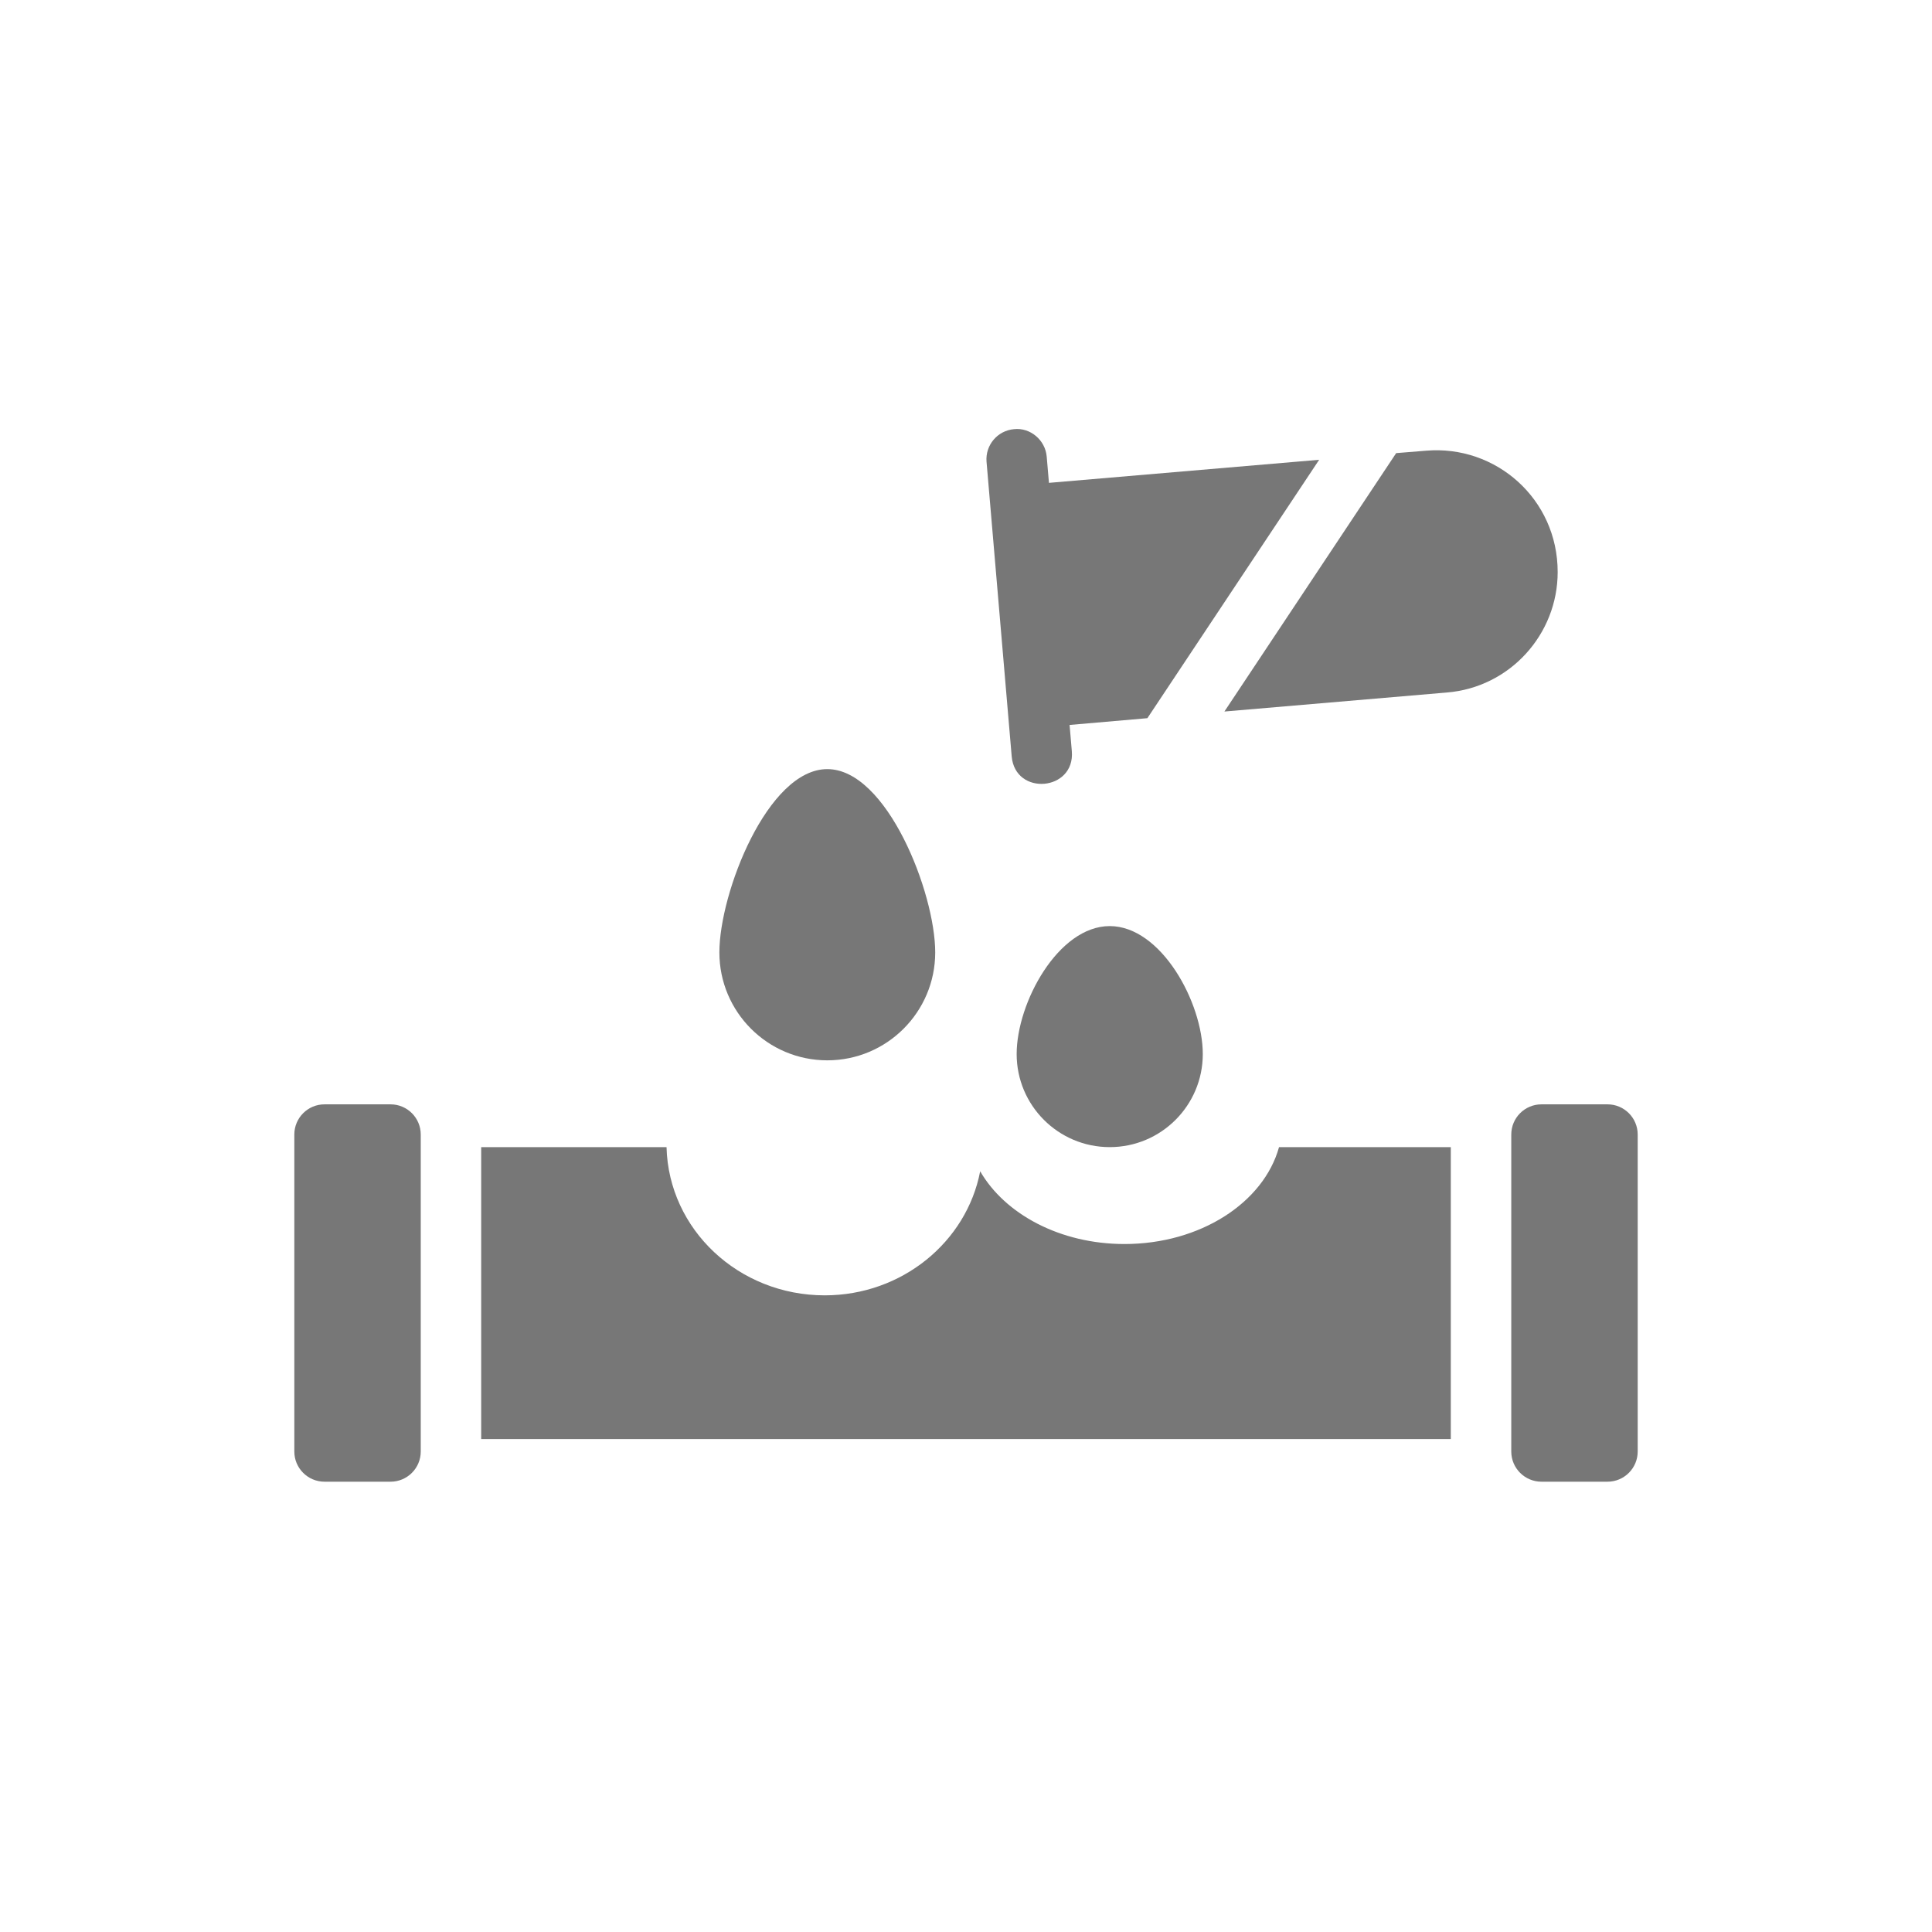
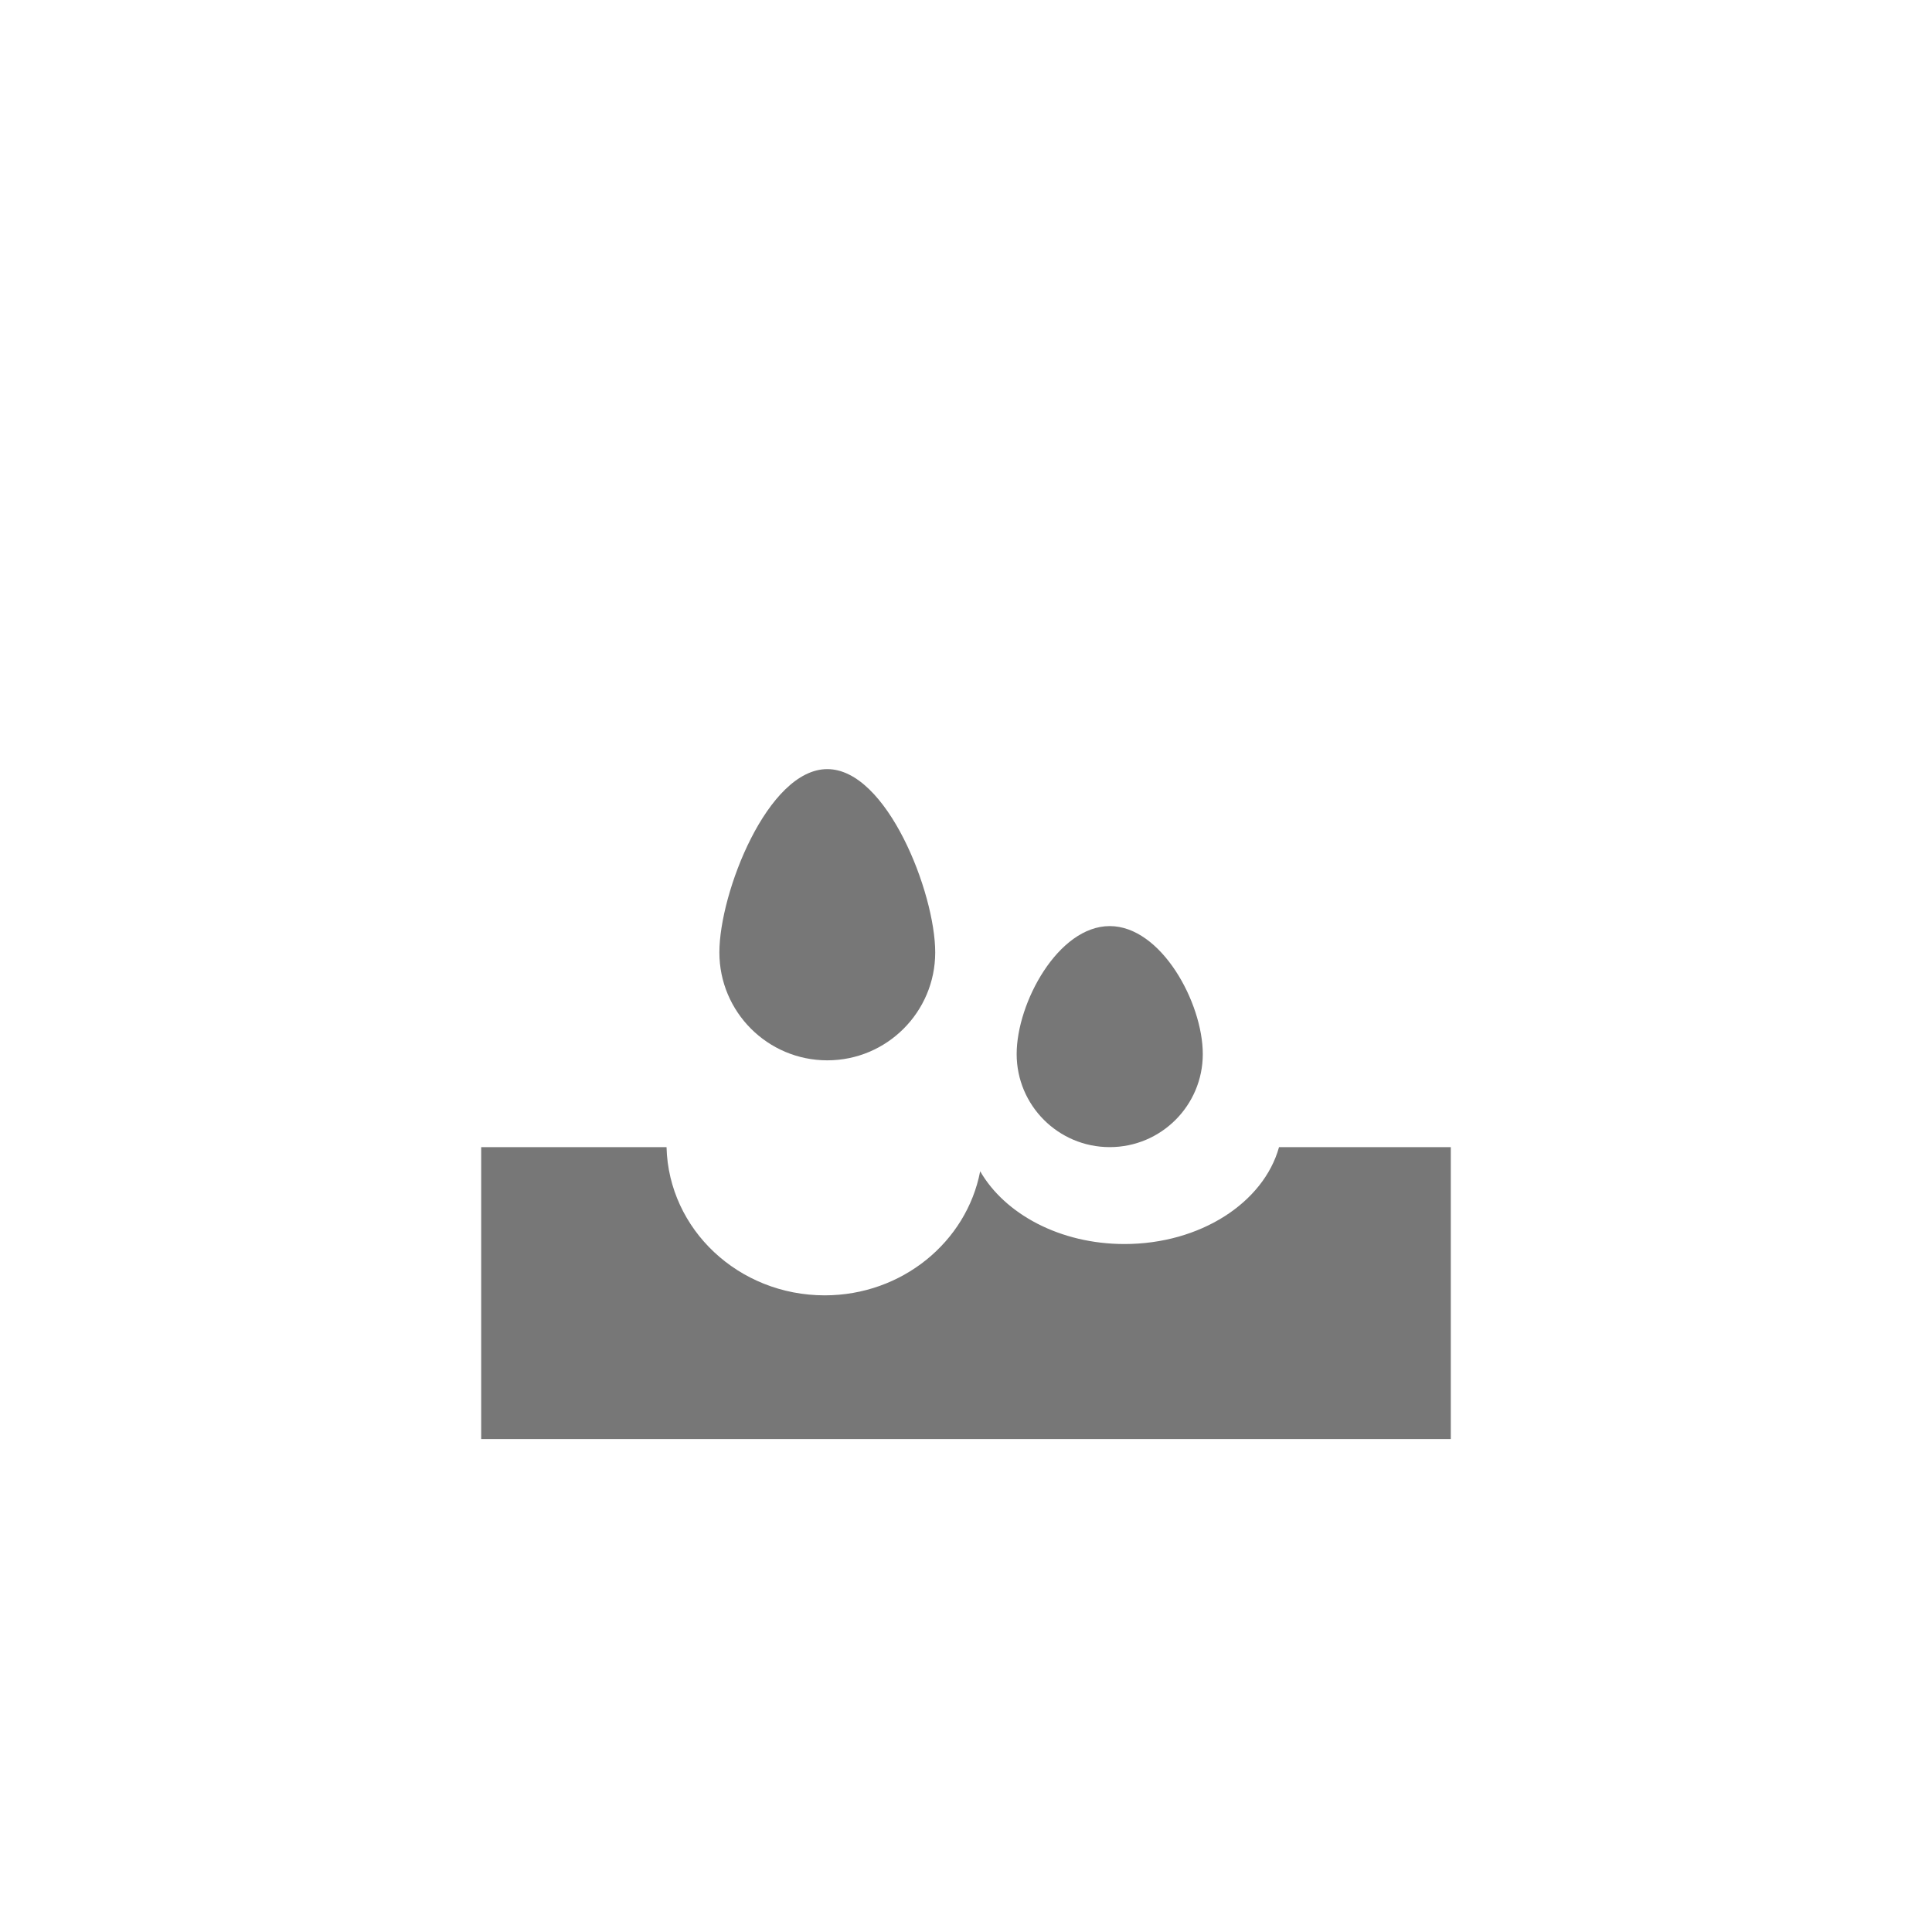
<svg xmlns="http://www.w3.org/2000/svg" width="1200pt" height="1200pt" version="1.1" viewBox="0 0 1200 1200">
  <path d="m901.12 712.5h-106.69c-9.562 34.5-48.938 60.188-96 60.188-39.938 0-74.25-18.562-89.625-45.188-8.438 43.875-48.562 77.062-96.562 77.062-53.438 0-96.938-40.875-98.25-92.062h-115.12v181.31h602.25z" fill="#777" />
-   <path d="m201.56 685.93c-10.352 0-18.75 8.398-18.75 18.75v196.88c0 10.352 8.398 18.75 18.75 18.75h41.023c10.352 0 18.75-8.398 18.75-18.75v-196.88c0-10.352-8.398-18.75-18.75-18.75z" fill="#777" />
-   <path d="m938.68 704.68v196.88c0 10.352 8.398 18.75 18.75 18.75h41.023c10.352 0 18.75-8.398 18.75-18.75v-196.88c0-10.352-8.398-18.75-18.75-18.75h-41.023c-10.367 0-18.75 8.402-18.75 18.75z" fill="#777" />
-   <path d="m885.75 279.94-18.562 1.5-106.69 160.5 138.19-11.812c39.188-3.188 68.812-36.188 68.812-74.812 0-45.508-38.492-79.07-81.75-75.375z" fill="#777" />
-   <path d="m651.52 299.91-1.387-16.273c-0.863-10.332-10.238-18.188-20.27-17.082-10.332 0.883-17.961 9.957-17.102 20.27l15.617 182.93c2.102 24.863 39.469 21.676 37.352-3.188l-1.387-16.293 48.32-4.199 106.69-160.5z" fill="#777" />
  <path d="m689.27 575.21c-31.93 0-57.805 47.551-57.805 79.48-0.004 31.934 25.871 57.809 57.805 57.809 31.93 0 57.805-25.875 57.805-57.805 0-31.934-25.875-79.484-57.805-79.484z" fill="#777" />
  <path d="m580.88 591.56c0-37.012-30.02-113.85-67.031-113.85s-67.031 76.82-67.031 113.85c0 37.012 30.02 67.031 67.031 67.031s67.031-30.02 67.031-67.031z" fill="#777" />
</svg>